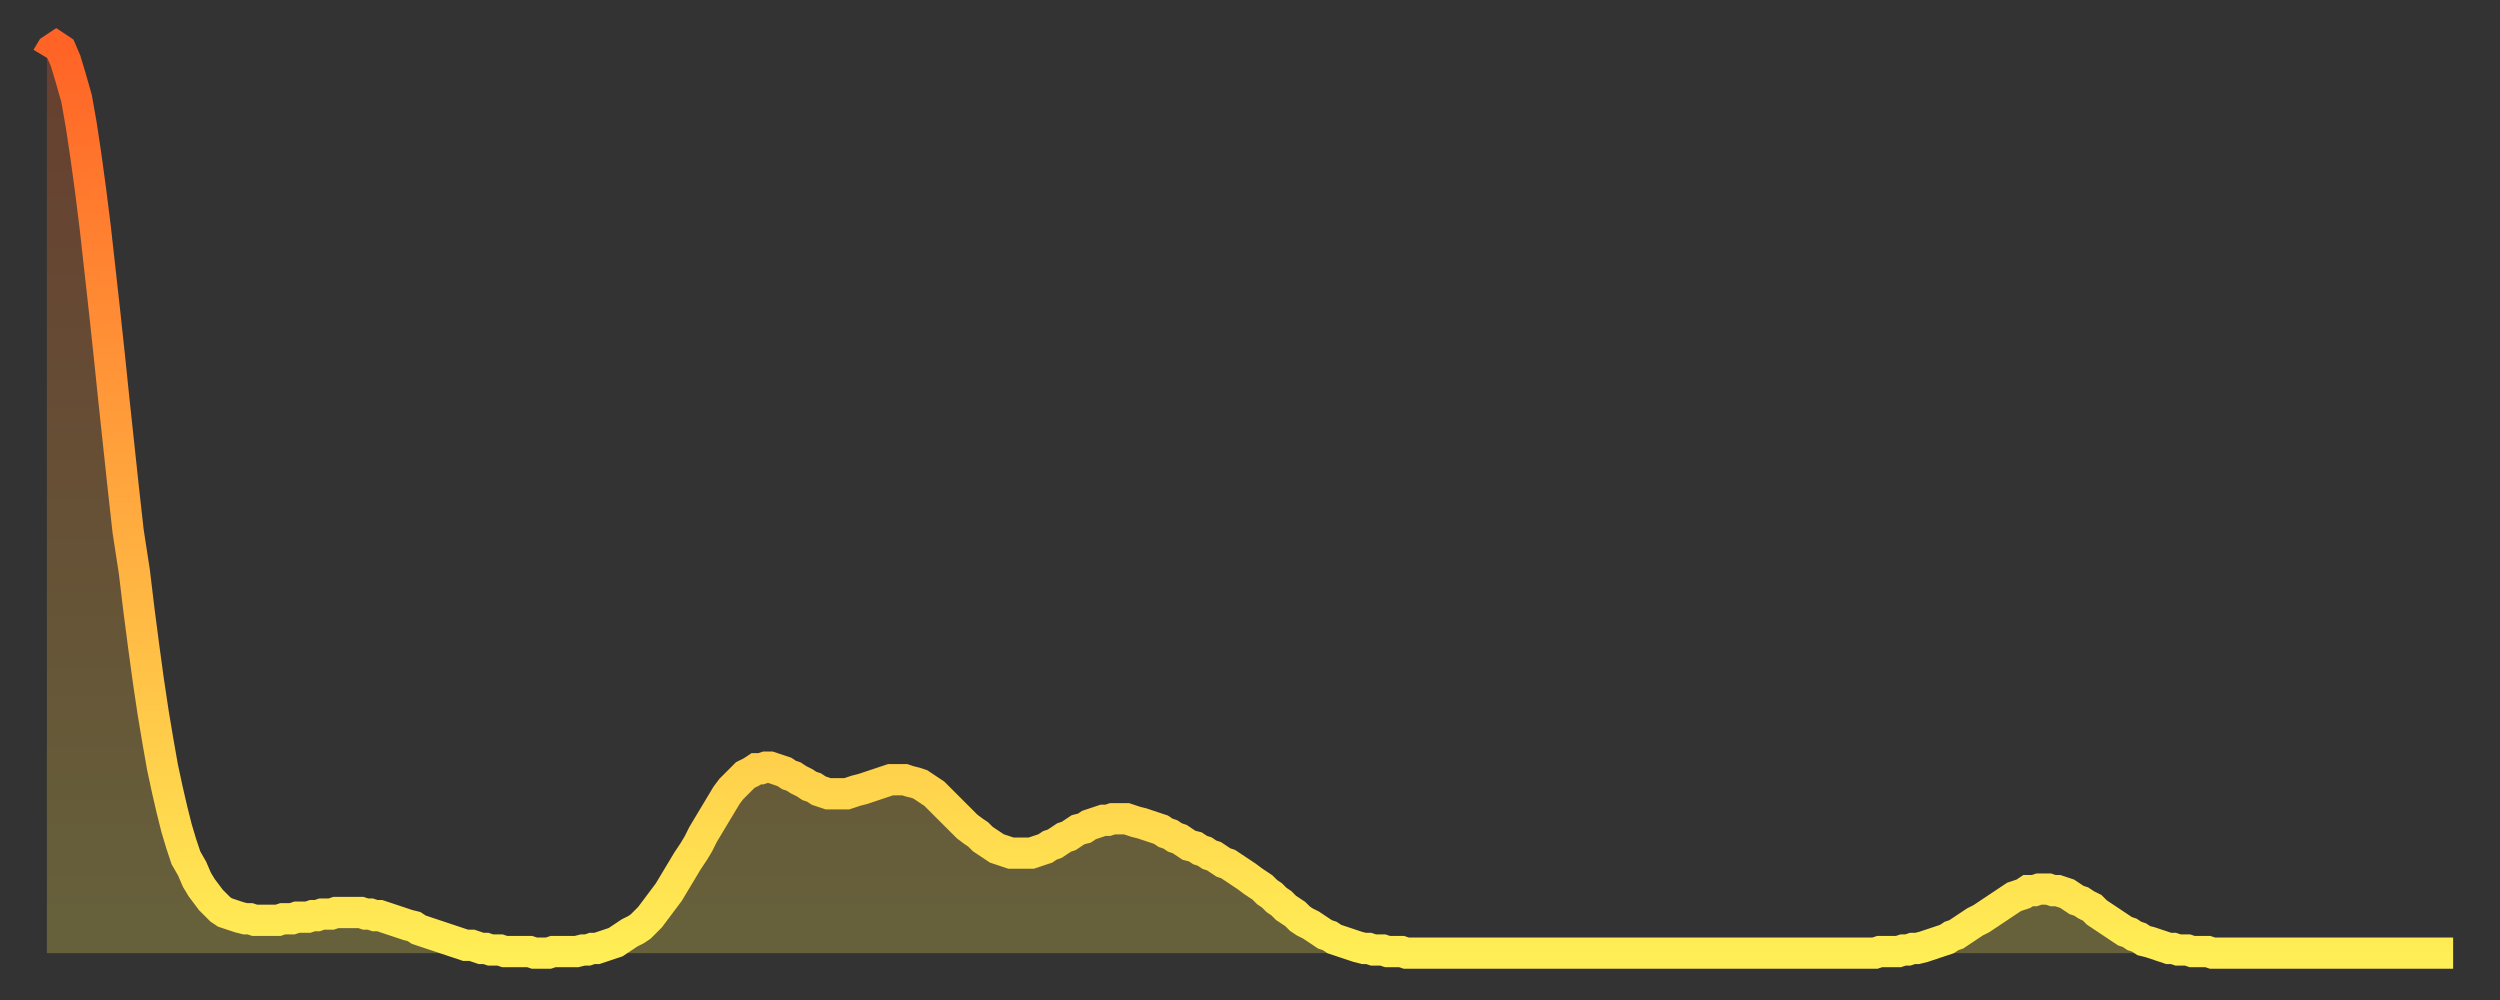
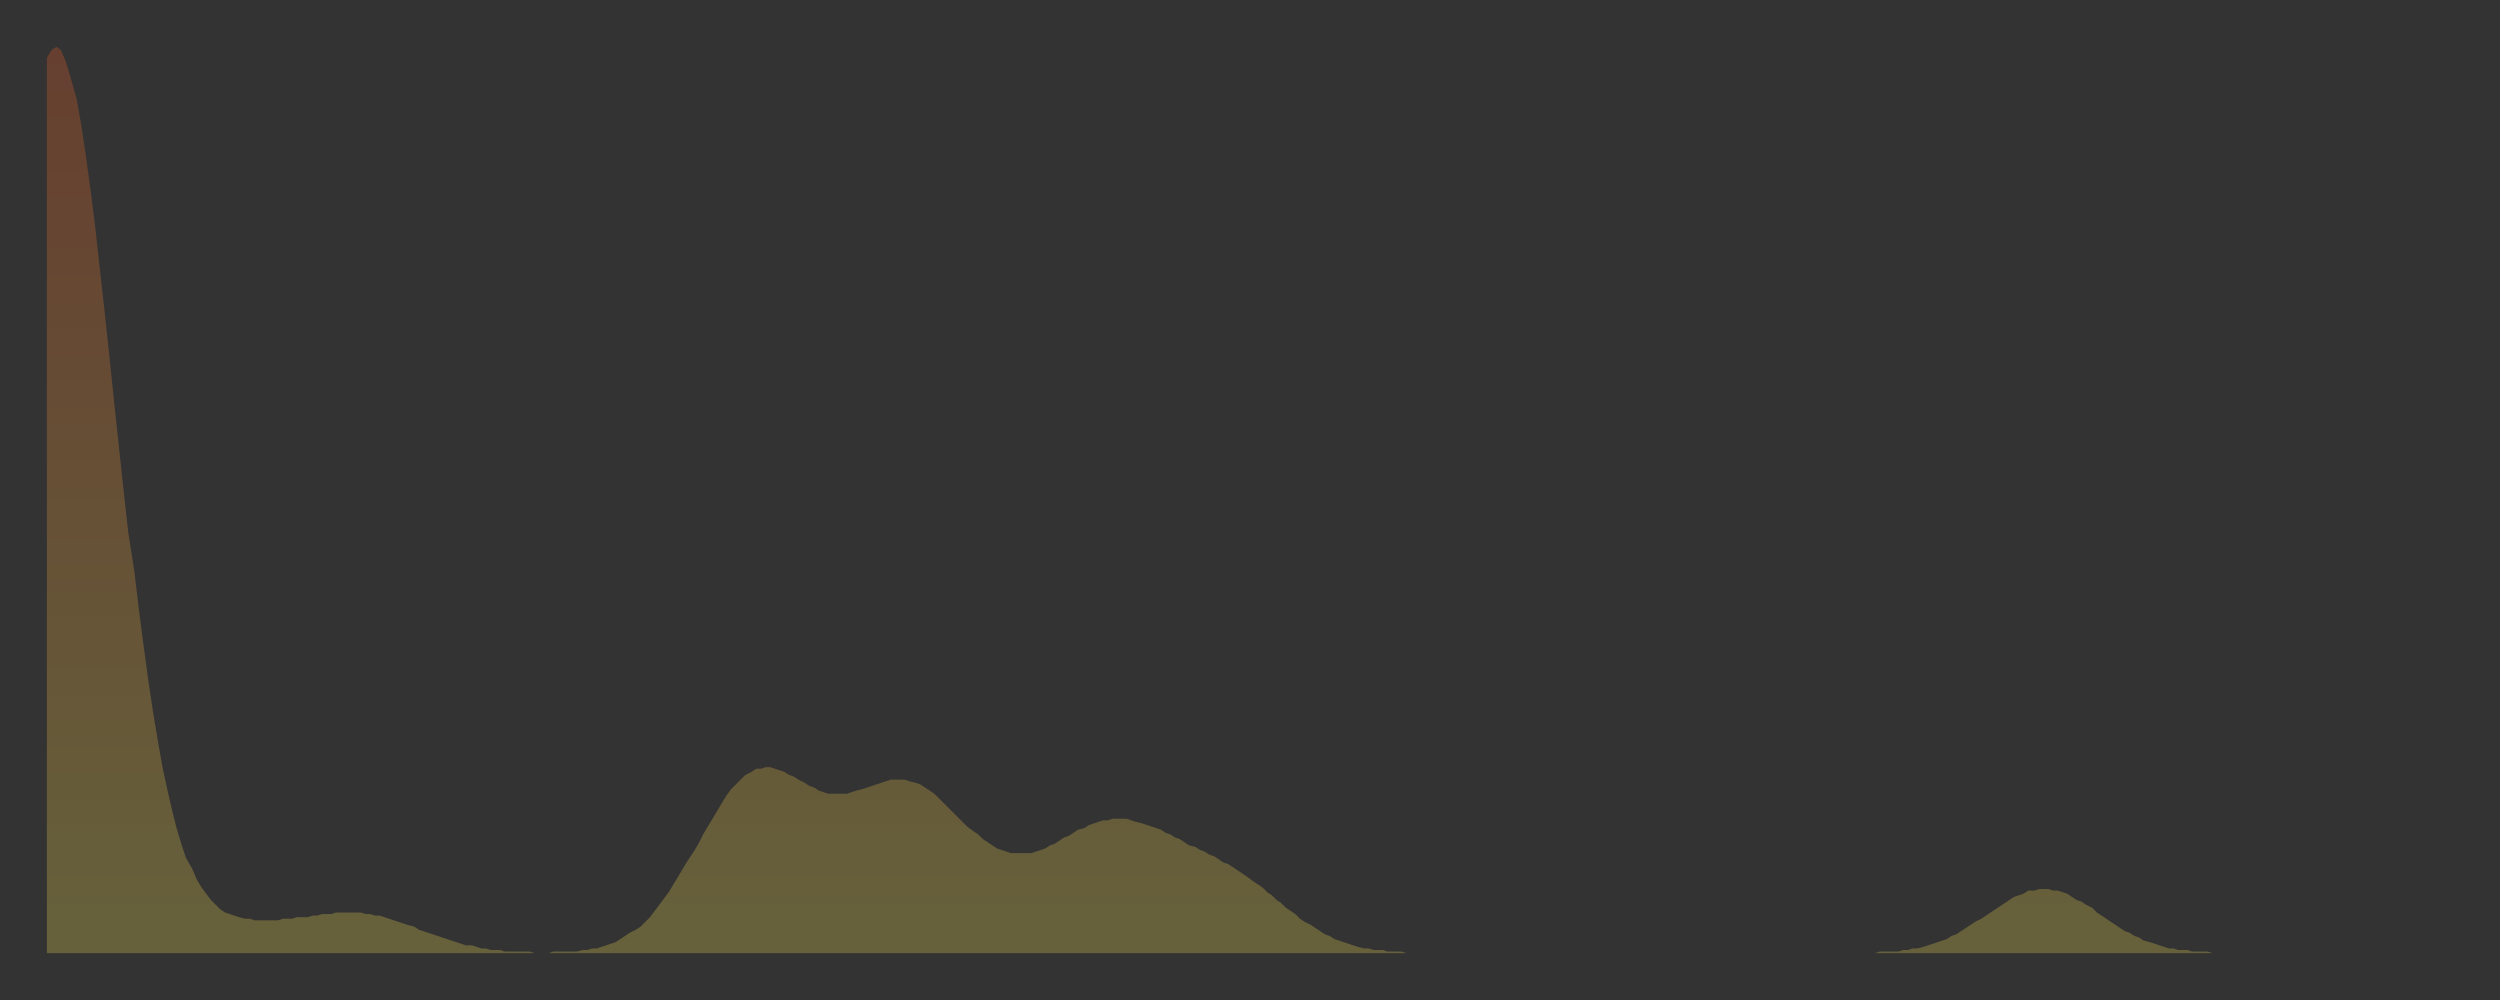
<svg xmlns="http://www.w3.org/2000/svg" baseProfile="full" height="64" version="1.1" width="160">
  <rect width="100%" height="100%" fill="#333333" stroke="none" />
  <defs>
    <linearGradient id="id2851218" x1="0" x2="0" y1="0" y2="1">
      <stop offset="0%" stop-color="#ff6326" />
      <stop offset="50%" stop-color="#ffa83e" />
      <stop offset="100%" stop-color="#ffee55" />
    </linearGradient>
  </defs>
  <g transform="translate(3,3)">
    <g>
-       <path d="M 0.0 0.7 0.3 0.2 0.6 0.0 0.9 0.2 1.2 0.9 1.5 1.9 1.9 3.3 2.2 5.0 2.5 7.0 2.8 9.2 3.1 11.6 3.4 14.3 3.7 17.0 4.0 19.8 4.3 22.7 4.6 25.5 4.9 28.3 5.2 31.0 5.6 33.6 5.9 36.1 6.2 38.4 6.5 40.6 6.8 42.6 7.1 44.4 7.4 46.1 7.7 47.5 8.0 48.8 8.3 50.0 8.6 51.0 8.9 51.9 9.3 52.6 9.6 53.3 9.9 53.8 10.2 54.2 10.5 54.6 10.8 54.9 11.1 55.2 11.4 55.4 11.7 55.5 12.0 55.6 12.3 55.7 12.7 55.8 13.0 55.8 13.3 55.9 13.6 55.9 13.9 55.9 14.2 55.9 14.5 55.9 14.8 55.9 15.1 55.8 15.4 55.8 15.7 55.8 16.0 55.7 16.4 55.7 16.7 55.7 17.0 55.6 17.3 55.6 17.6 55.5 17.9 55.5 18.2 55.5 18.5 55.4 18.8 55.4 19.1 55.4 19.4 55.4 19.8 55.4 20.1 55.4 20.4 55.5 20.7 55.5 21.0 55.6 21.3 55.6 21.6 55.7 21.9 55.8 22.2 55.9 22.5 56.0 22.8 56.1 23.1 56.2 23.5 56.3 23.8 56.5 24.1 56.6 24.4 56.7 24.7 56.8 25.0 56.9 25.3 57.0 25.6 57.1 25.9 57.2 26.2 57.3 26.5 57.4 26.8 57.5 27.2 57.5 27.5 57.6 27.8 57.7 28.1 57.7 28.4 57.8 28.7 57.8 29.0 57.8 29.3 57.9 29.6 57.9 29.9 57.9 30.2 57.9 30.6 57.9 30.9 57.9 31.2 58.0 31.5 58.0 31.8 58.0 32.1 58.0 32.4 57.9 32.7 57.9 33.0 57.9 33.3 57.9 33.6 57.9 33.9 57.9 34.3 57.8 34.6 57.8 34.9 57.7 35.2 57.7 35.5 57.6 35.8 57.5 36.1 57.4 36.4 57.3 36.7 57.1 37.0 56.9 37.3 56.7 37.7 56.5 38.0 56.3 38.3 56.0 38.6 55.7 38.9 55.3 39.2 54.9 39.5 54.5 39.8 54.1 40.1 53.6 40.4 53.1 40.7 52.6 41.0 52.1 41.4 51.5 41.7 51.0 42.0 50.4 42.3 49.9 42.6 49.4 42.9 48.9 43.2 48.4 43.5 47.9 43.8 47.5 44.1 47.2 44.4 46.9 44.7 46.6 45.1 46.4 45.4 46.2 45.7 46.2 46.0 46.1 46.3 46.1 46.6 46.2 46.9 46.3 47.2 46.4 47.5 46.6 47.8 46.7 48.1 46.9 48.5 47.1 48.8 47.3 49.1 47.4 49.4 47.6 49.7 47.7 50.0 47.8 50.3 47.8 50.6 47.8 50.9 47.8 51.2 47.8 51.5 47.7 51.8 47.6 52.2 47.5 52.5 47.4 52.8 47.3 53.1 47.2 53.4 47.1 53.7 47.0 54.0 46.9 54.3 46.9 54.6 46.9 54.9 46.9 55.2 47.0 55.6 47.1 55.9 47.2 56.2 47.4 56.5 47.6 56.8 47.8 57.1 48.1 57.4 48.4 57.7 48.7 58.0 49.0 58.3 49.3 58.6 49.6 58.9 49.9 59.3 50.2 59.6 50.4 59.9 50.7 60.2 50.9 60.5 51.1 60.8 51.3 61.1 51.4 61.4 51.5 61.7 51.6 62.0 51.6 62.3 51.6 62.6 51.6 63.0 51.6 63.3 51.5 63.6 51.4 63.9 51.3 64.2 51.1 64.5 51.0 64.8 50.8 65.1 50.6 65.4 50.5 65.7 50.3 66.0 50.1 66.4 50.0 66.7 49.8 67.0 49.7 67.3 49.6 67.6 49.5 67.9 49.5 68.2 49.4 68.5 49.4 68.8 49.4 69.1 49.4 69.4 49.5 69.7 49.6 70.1 49.7 70.4 49.8 70.7 49.9 71.0 50.0 71.3 50.1 71.6 50.3 71.9 50.4 72.2 50.6 72.5 50.7 72.8 50.9 73.1 51.1 73.5 51.2 73.8 51.4 74.1 51.5 74.4 51.7 74.7 51.8 75.0 52.0 75.3 52.2 75.6 52.3 75.9 52.5 76.2 52.7 76.5 52.9 76.8 53.1 77.2 53.4 77.5 53.6 77.8 53.8 78.1 54.1 78.4 54.3 78.7 54.6 79.0 54.8 79.3 55.1 79.6 55.3 79.9 55.5 80.2 55.8 80.5 56.0 80.9 56.2 81.2 56.4 81.5 56.6 81.8 56.8 82.1 56.9 82.4 57.1 82.7 57.2 83.0 57.3 83.3 57.4 83.6 57.5 83.9 57.6 84.3 57.7 84.6 57.7 84.9 57.8 85.2 57.8 85.5 57.8 85.8 57.9 86.1 57.9 86.4 57.9 86.7 57.9 87.0 58.0 87.3 58.0 87.6 58.0 88.0 58.0 88.3 58.0 88.6 58.0 88.9 58.0 89.2 58.0 89.5 58.0 89.8 58.0 90.1 58.0 90.4 58.0 90.7 58.0 91.0 58.0 91.4 58.0 91.7 58.0 92.0 58.0 92.3 58.0 92.6 58.0 92.9 58.0 93.2 58.0 93.5 58.0 93.8 58.0 94.1 58.0 94.4 58.0 94.7 58.0 95.1 58.0 95.4 58.0 95.7 58.0 96.0 58.0 96.3 58.0 96.6 58.0 96.9 58.0 97.2 58.0 97.5 58.0 97.8 58.0 98.1 58.0 98.4 58.0 98.8 58.0 99.1 58.0 99.4 58.0 99.7 58.0 100.0 58.0 100.3 58.0 100.6 58.0 100.9 58.0 101.2 58.0 101.5 58.0 101.8 58.0 102.2 58.0 102.5 58.0 102.8 58.0 103.1 58.0 103.4 58.0 103.7 58.0 104.0 58.0 104.3 58.0 104.6 58.0 104.9 58.0 105.2 58.0 105.5 58.0 105.9 58.0 106.2 58.0 106.5 58.0 106.8 58.0 107.1 58.0 107.4 58.0 107.7 58.0 108.0 58.0 108.3 58.0 108.6 58.0 108.9 58.0 109.3 58.0 109.6 58.0 109.9 58.0 110.2 58.0 110.5 58.0 110.8 58.0 111.1 58.0 111.4 58.0 111.7 58.0 112.0 58.0 112.3 58.0 112.6 58.0 113.0 58.0 113.3 58.0 113.6 58.0 113.9 58.0 114.2 58.0 114.5 58.0 114.8 58.0 115.1 58.0 115.4 58.0 115.7 58.0 116.0 58.0 116.3 58.0 116.7 58.0 117.0 58.0 117.3 57.9 117.6 57.9 117.9 57.9 118.2 57.9 118.5 57.9 118.8 57.8 119.1 57.8 119.4 57.7 119.7 57.7 120.1 57.6 120.4 57.5 120.7 57.4 121.0 57.3 121.3 57.2 121.6 57.1 121.9 56.9 122.2 56.8 122.5 56.6 122.8 56.4 123.1 56.2 123.4 56.0 123.8 55.8 124.1 55.6 124.4 55.4 124.7 55.2 125.0 55.0 125.3 54.8 125.6 54.6 125.9 54.4 126.2 54.3 126.5 54.2 126.8 54.0 127.2 54.0 127.5 53.9 127.8 53.9 128.1 53.9 128.4 54.0 128.7 54.0 129.0 54.1 129.3 54.2 129.6 54.4 129.9 54.6 130.2 54.7 130.5 54.9 130.9 55.1 131.2 55.4 131.5 55.6 131.8 55.8 132.1 56.0 132.4 56.2 132.7 56.4 133.0 56.6 133.3 56.7 133.6 56.9 133.9 57.0 134.2 57.2 134.6 57.3 134.9 57.4 135.2 57.5 135.5 57.6 135.8 57.7 136.1 57.7 136.4 57.8 136.7 57.8 137.0 57.8 137.3 57.9 137.6 57.9 138.0 57.9 138.3 57.9 138.6 58.0 138.9 58.0 139.2 58.0 139.5 58.0 139.8 58.0 140.1 58.0 140.4 58.0 140.7 58.0 141.0 58.0 141.3 58.0 141.7 58.0 142.0 58.0 142.3 58.0 142.6 58.0 142.9 58.0 143.2 58.0 143.5 58.0 143.8 58.0 144.1 58.0 144.4 58.0 144.7 58.0 145.1 58.0 145.4 58.0 145.7 58.0 146.0 58.0 146.3 58.0 146.6 58.0 146.9 58.0 147.2 58.0 147.5 58.0 147.8 58.0 148.1 58.0 148.4 58.0 148.8 58.0 149.1 58.0 149.4 58.0 149.7 58.0 150.0 58.0 150.3 58.0 150.6 58.0 150.9 58.0 151.2 58.0 151.5 58.0 151.8 58.0 152.1 58.0 152.5 58.0 152.8 58.0 153.1 58.0 153.4 58.0 153.7 58.0 154.0 58.0" fill="none" id="graph-curve" opacity="1" stroke="url(#id2851218)" stroke-width="2" />
      <path d="M 0 58 L 0.0 0.7 0.3 0.2 0.6 0.0 0.9 0.2 1.2 0.9 1.5 1.9 1.9 3.3 2.2 5.0 2.5 7.0 2.8 9.2 3.1 11.6 3.4 14.3 3.7 17.0 4.0 19.8 4.3 22.7 4.6 25.5 4.9 28.3 5.2 31.0 5.6 33.6 5.9 36.1 6.2 38.4 6.5 40.6 6.8 42.6 7.1 44.4 7.4 46.1 7.7 47.5 8.0 48.8 8.3 50.0 8.6 51.0 8.9 51.9 9.3 52.6 9.6 53.3 9.9 53.8 10.2 54.2 10.5 54.6 10.8 54.9 11.1 55.2 11.4 55.4 11.7 55.5 12.0 55.6 12.3 55.7 12.7 55.8 13.0 55.8 13.3 55.9 13.6 55.9 13.9 55.9 14.2 55.9 14.5 55.9 14.8 55.9 15.1 55.8 15.4 55.8 15.7 55.8 16.0 55.7 16.4 55.7 16.7 55.7 17.0 55.6 17.3 55.6 17.6 55.5 17.9 55.5 18.2 55.5 18.5 55.4 18.8 55.4 19.1 55.4 19.4 55.4 19.8 55.4 20.1 55.4 20.4 55.5 20.7 55.5 21.0 55.6 21.3 55.6 21.6 55.7 21.9 55.8 22.2 55.9 22.5 56.0 22.8 56.1 23.1 56.2 23.5 56.3 23.8 56.5 24.1 56.6 24.4 56.7 24.7 56.8 25.0 56.9 25.3 57.0 25.6 57.1 25.9 57.2 26.2 57.3 26.5 57.4 26.8 57.5 27.2 57.5 27.5 57.6 27.8 57.7 28.1 57.7 28.4 57.8 28.7 57.8 29.0 57.8 29.3 57.9 29.6 57.9 29.9 57.9 30.2 57.9 30.6 57.9 30.9 57.9 31.2 58.0 31.5 58.0 31.8 58.0 32.1 58.0 32.4 57.9 32.7 57.9 33.0 57.9 33.3 57.9 33.6 57.9 33.9 57.9 34.3 57.8 34.6 57.8 34.9 57.7 35.2 57.7 35.5 57.6 35.8 57.5 36.1 57.4 36.4 57.3 36.7 57.1 37.0 56.9 37.3 56.7 37.7 56.5 38.0 56.3 38.3 56.0 38.6 55.7 38.9 55.3 39.2 54.9 39.5 54.5 39.8 54.1 40.1 53.6 40.4 53.1 40.7 52.6 41.0 52.1 41.4 51.5 41.7 51.0 42.0 50.4 42.3 49.9 42.6 49.4 42.9 48.9 43.2 48.4 43.5 47.9 43.8 47.5 44.1 47.2 44.4 46.9 44.7 46.6 45.1 46.4 45.4 46.2 45.7 46.2 46.0 46.1 46.3 46.1 46.6 46.2 46.9 46.3 47.2 46.4 47.5 46.6 47.8 46.7 48.1 46.9 48.5 47.1 48.8 47.3 49.1 47.4 49.4 47.6 49.7 47.7 50.0 47.8 50.3 47.8 50.6 47.8 50.9 47.8 51.2 47.8 51.5 47.7 51.8 47.6 52.2 47.5 52.5 47.4 52.8 47.3 53.1 47.2 53.4 47.1 53.7 47.0 54.0 46.9 54.3 46.9 54.6 46.9 54.9 46.9 55.2 47.0 55.6 47.1 55.9 47.2 56.2 47.4 56.5 47.6 56.8 47.8 57.1 48.1 57.4 48.4 57.7 48.7 58.0 49.0 58.3 49.3 58.6 49.6 58.9 49.9 59.3 50.2 59.6 50.4 59.9 50.7 60.2 50.9 60.5 51.1 60.8 51.3 61.1 51.4 61.4 51.5 61.7 51.6 62.0 51.6 62.3 51.6 62.6 51.6 63.0 51.6 63.3 51.5 63.6 51.4 63.9 51.3 64.2 51.1 64.5 51.0 64.8 50.8 65.1 50.6 65.4 50.5 65.7 50.3 66.0 50.1 66.4 50.0 66.7 49.8 67.0 49.7 67.3 49.6 67.6 49.5 67.9 49.5 68.2 49.4 68.5 49.4 68.8 49.4 69.1 49.4 69.4 49.5 69.7 49.6 70.1 49.7 70.4 49.8 70.7 49.9 71.0 50.0 71.3 50.1 71.6 50.3 71.9 50.4 72.2 50.6 72.5 50.7 72.8 50.9 73.1 51.1 73.5 51.2 73.8 51.4 74.1 51.5 74.4 51.7 74.7 51.8 75.0 52.0 75.3 52.2 75.6 52.3 75.9 52.5 76.2 52.7 76.5 52.9 76.8 53.1 77.2 53.4 77.5 53.6 77.8 53.8 78.1 54.1 78.4 54.3 78.7 54.6 79.0 54.8 79.3 55.1 79.6 55.3 79.9 55.5 80.2 55.8 80.5 56.0 80.9 56.2 81.2 56.4 81.5 56.6 81.8 56.8 82.1 56.9 82.4 57.1 82.7 57.2 83.0 57.3 83.3 57.4 83.6 57.5 83.9 57.6 84.3 57.7 84.6 57.7 84.9 57.8 85.2 57.8 85.5 57.8 85.8 57.9 86.1 57.9 86.4 57.9 86.7 57.9 87.0 58.0 87.3 58.0 87.6 58.0 88.0 58.0 88.3 58.0 88.6 58.0 88.9 58.0 89.2 58.0 89.5 58.0 89.8 58.0 90.1 58.0 90.4 58.0 90.7 58.0 91.0 58.0 91.4 58.0 91.7 58.0 92.0 58.0 92.3 58.0 92.6 58.0 92.9 58.0 93.2 58.0 93.5 58.0 93.8 58.0 94.1 58.0 94.4 58.0 94.7 58.0 95.1 58.0 95.4 58.0 95.7 58.0 96.0 58.0 96.3 58.0 96.6 58.0 96.9 58.0 97.2 58.0 97.5 58.0 97.8 58.0 98.1 58.0 98.4 58.0 98.8 58.0 99.1 58.0 99.4 58.0 99.7 58.0 100.0 58.0 100.3 58.0 100.6 58.0 100.9 58.0 101.2 58.0 101.5 58.0 101.8 58.0 102.2 58.0 102.5 58.0 102.8 58.0 103.1 58.0 103.4 58.0 103.7 58.0 104.0 58.0 104.3 58.0 104.6 58.0 104.9 58.0 105.2 58.0 105.5 58.0 105.9 58.0 106.2 58.0 106.5 58.0 106.8 58.0 107.1 58.0 107.4 58.0 107.7 58.0 108.0 58.0 108.3 58.0 108.6 58.0 108.9 58.0 109.3 58.0 109.6 58.0 109.9 58.0 110.2 58.0 110.5 58.0 110.8 58.0 111.1 58.0 111.4 58.0 111.7 58.0 112.0 58.0 112.3 58.0 112.6 58.0 113.0 58.0 113.3 58.0 113.6 58.0 113.9 58.0 114.2 58.0 114.5 58.0 114.8 58.0 115.1 58.0 115.4 58.0 115.7 58.0 116.0 58.0 116.3 58.0 116.7 58.0 117.0 58.0 117.3 57.9 117.6 57.9 117.9 57.9 118.2 57.9 118.5 57.9 118.8 57.8 119.1 57.8 119.4 57.7 119.7 57.7 120.1 57.6 120.4 57.5 120.7 57.4 121.0 57.3 121.3 57.2 121.6 57.1 121.9 56.9 122.2 56.8 122.5 56.6 122.8 56.4 123.1 56.2 123.4 56.0 123.8 55.8 124.1 55.6 124.4 55.4 124.7 55.2 125.0 55.0 125.3 54.8 125.6 54.6 125.9 54.4 126.2 54.3 126.5 54.2 126.8 54.0 127.2 54.0 127.5 53.9 127.8 53.9 128.1 53.9 128.4 54.0 128.7 54.0 129.0 54.1 129.3 54.2 129.6 54.4 129.9 54.6 130.2 54.7 130.5 54.9 130.9 55.1 131.2 55.4 131.5 55.6 131.8 55.8 132.1 56.0 132.4 56.2 132.7 56.4 133.0 56.6 133.3 56.7 133.6 56.9 133.9 57.0 134.2 57.2 134.6 57.3 134.9 57.4 135.2 57.5 135.5 57.6 135.8 57.7 136.1 57.7 136.4 57.8 136.7 57.8 137.0 57.8 137.3 57.9 137.6 57.9 138.0 57.9 138.3 57.9 138.6 58.0 138.9 58.0 139.2 58.0 139.5 58.0 139.8 58.0 140.1 58.0 140.4 58.0 140.7 58.0 141.0 58.0 141.3 58.0 141.7 58.0 142.0 58.0 142.3 58.0 142.6 58.0 142.9 58.0 143.2 58.0 143.5 58.0 143.8 58.0 144.1 58.0 144.4 58.0 144.7 58.0 145.1 58.0 145.4 58.0 145.7 58.0 146.0 58.0 146.3 58.0 146.6 58.0 146.9 58.0 147.2 58.0 147.5 58.0 147.8 58.0 148.1 58.0 148.4 58.0 148.8 58.0 149.1 58.0 149.4 58.0 149.7 58.0 150.0 58.0 150.3 58.0 150.6 58.0 150.9 58.0 151.2 58.0 151.5 58.0 151.8 58.0 152.1 58.0 152.5 58.0 152.8 58.0 153.1 58.0 153.4 58.0 153.7 58.0 154.0 58.0 154 58" fill="url(#id2851218)" fill-opacity=".25" id="graph-shadow" />
    </g>
  </g>
</svg>